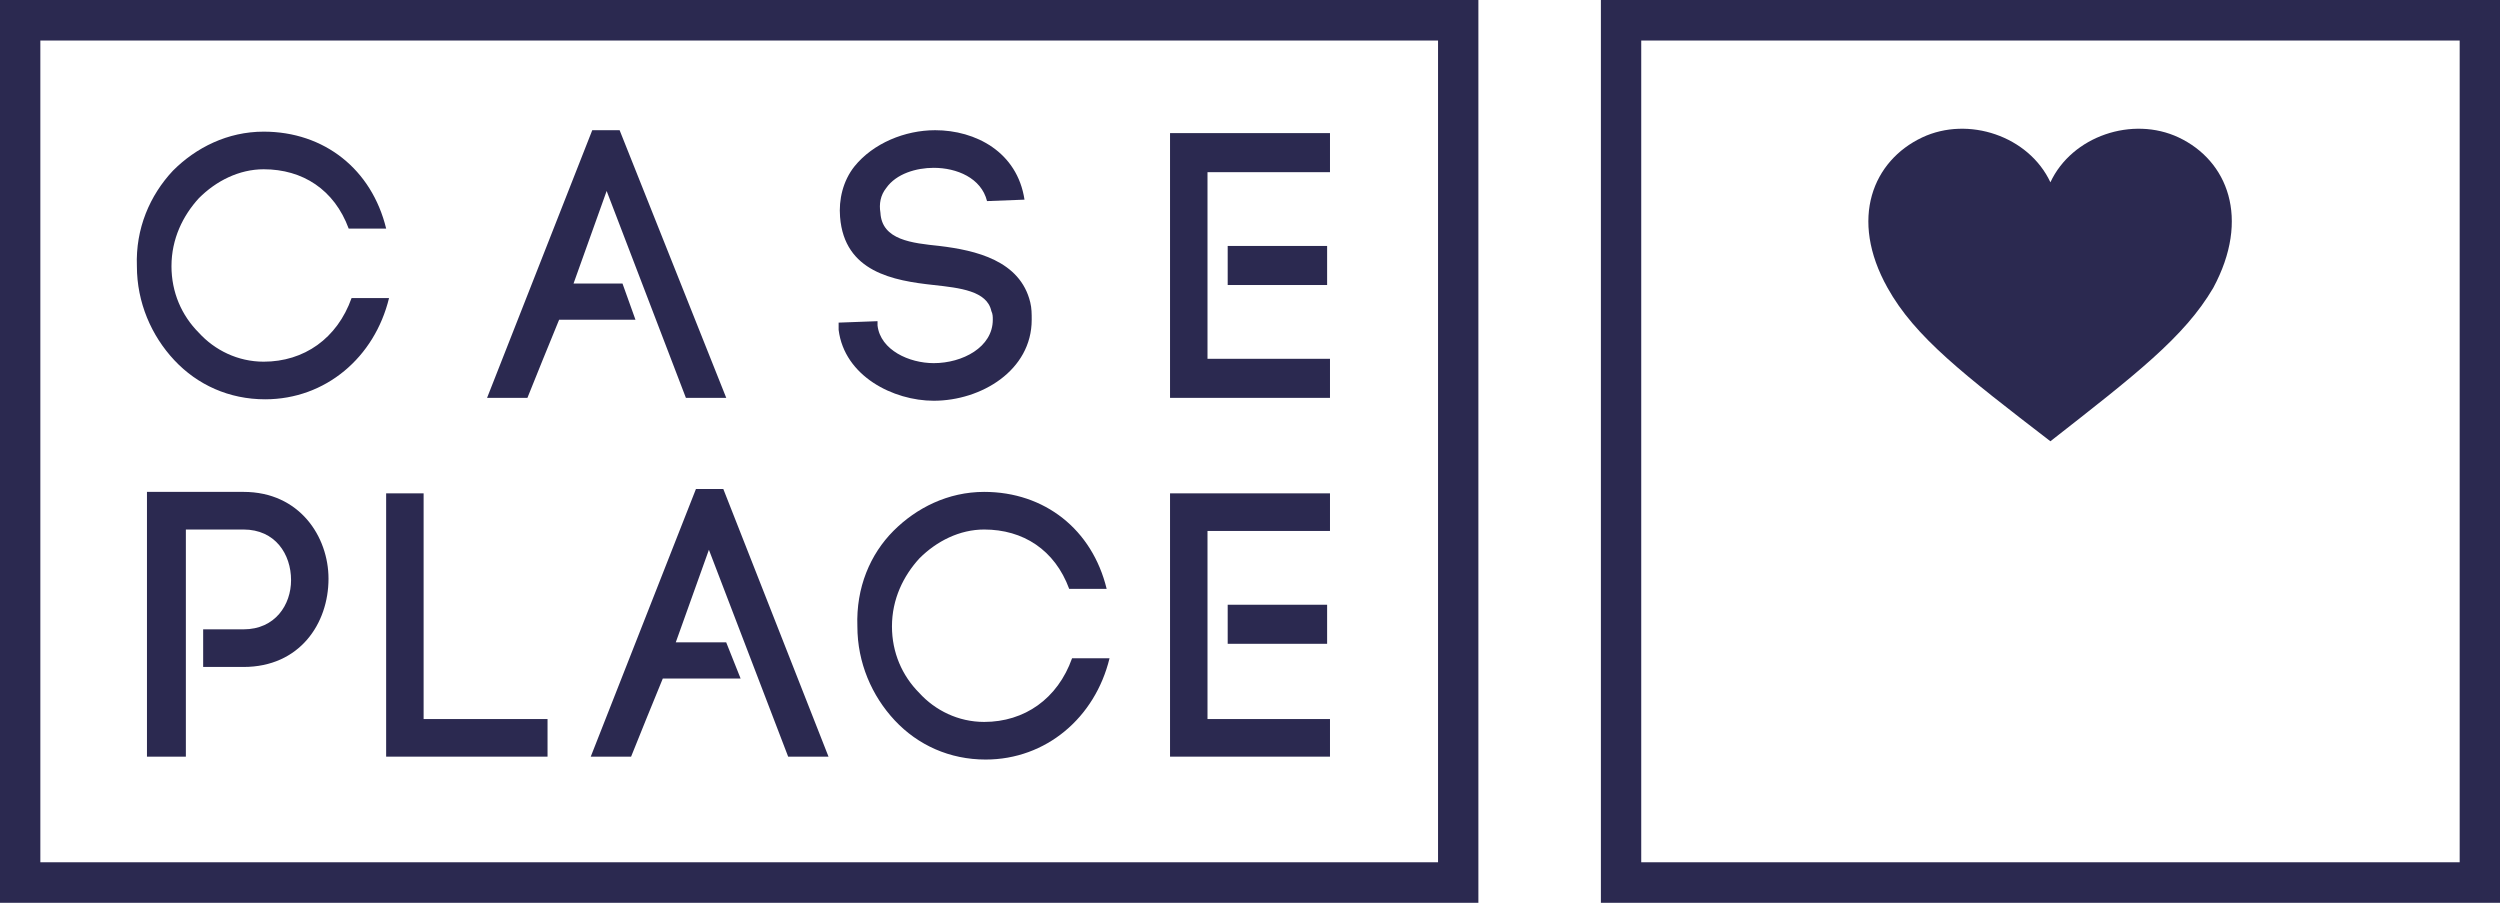
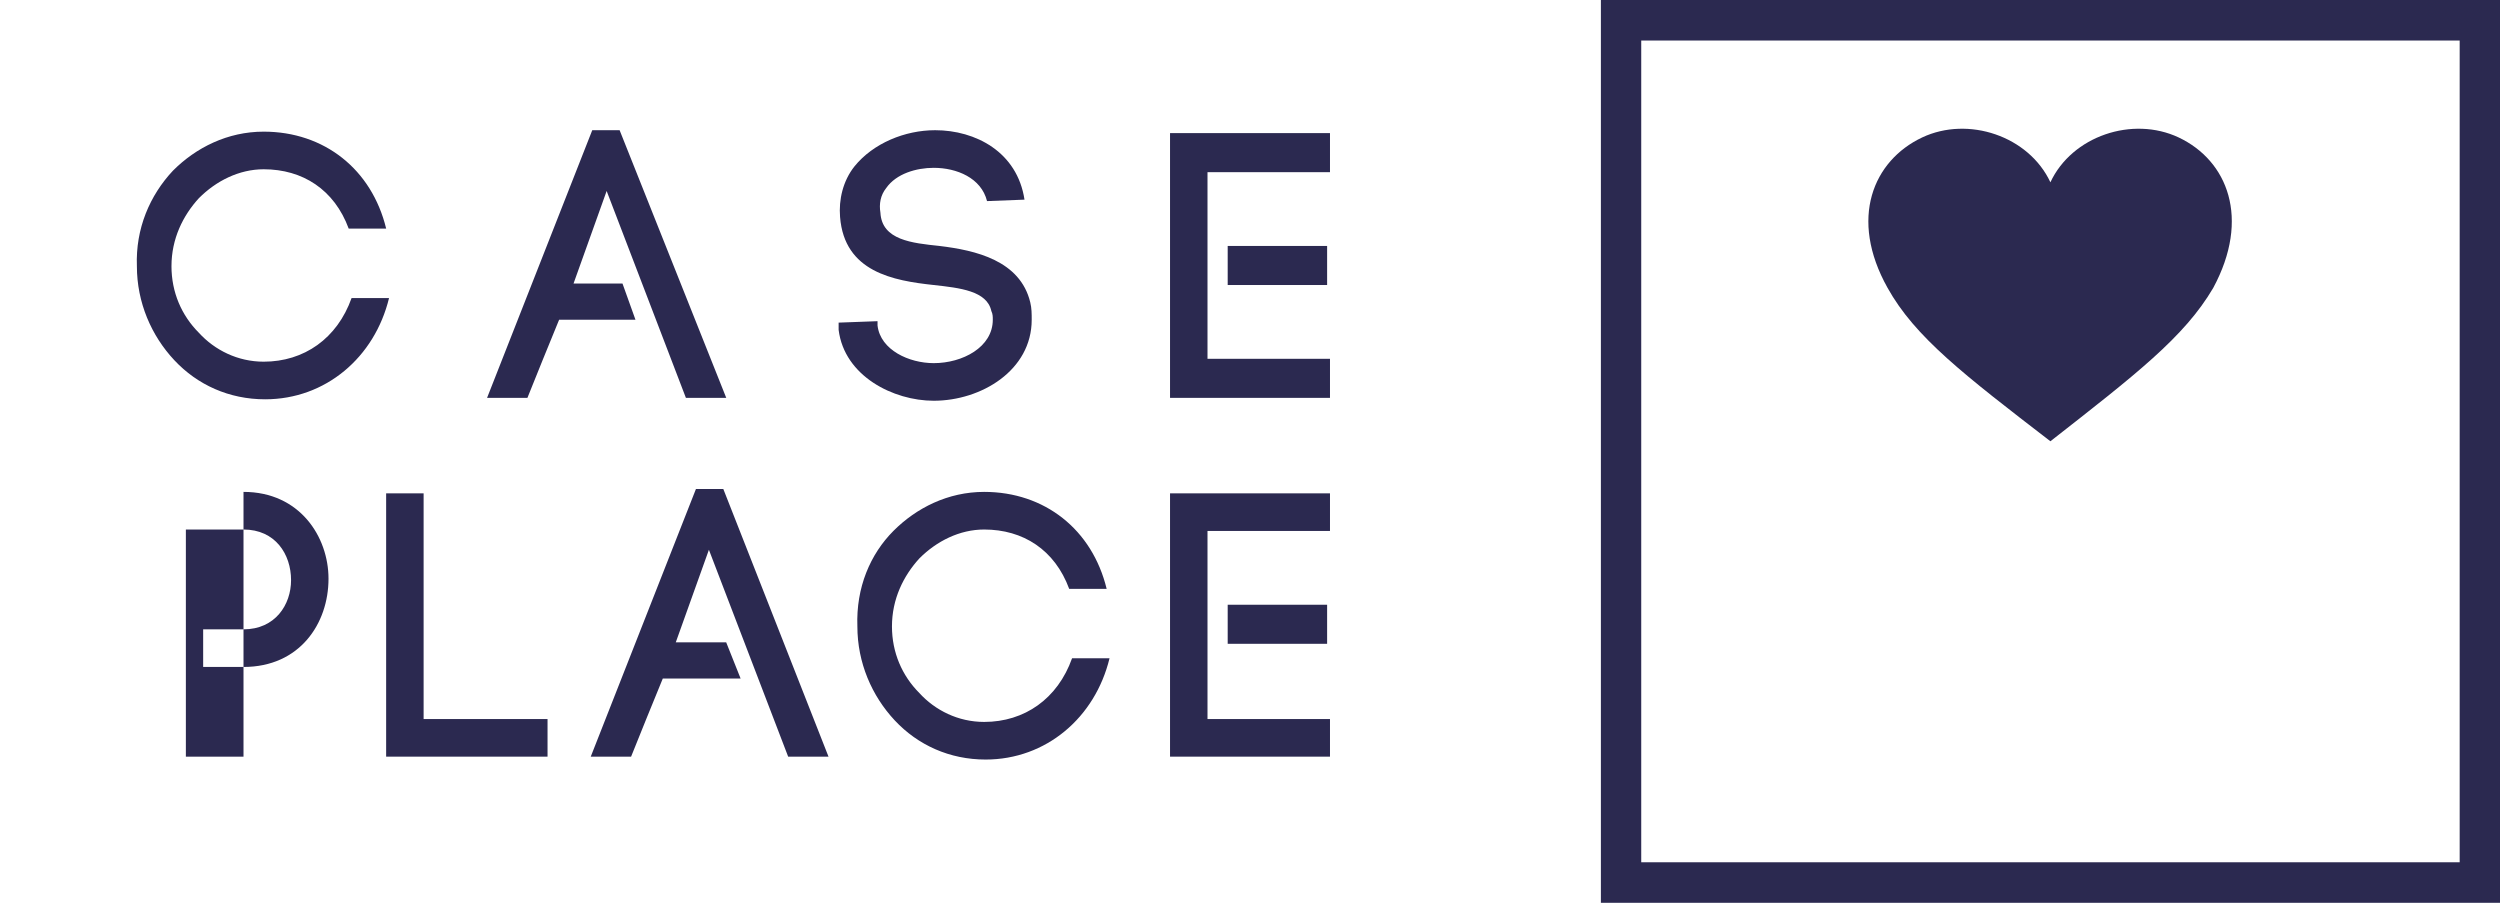
<svg xmlns="http://www.w3.org/2000/svg" width="144" height="52" viewBox="0 0 144 52" fill="none">
  <g clip-path="url(#clip0_18297_29201)">
    <path d="M141.677 2.333V49.667H94.535V2.333H141.677ZM144.001 0H141.677H94.535H92.211V2.333V49.667V52H94.535H141.677H144.001V49.667V2.333V0Z" fill="#2B2950" />
    <path d="M9.96 9.833C11.287 8.5 13.113 7.583 15.188 7.583C18.674 7.583 21.413 9.75 22.243 13.167H20.085C19.255 10.917 17.429 9.75 15.188 9.75C13.777 9.75 12.449 10.417 11.454 11.417C10.54 12.417 9.877 13.75 9.877 15.333C9.877 16.833 10.457 18.167 11.454 19.167C12.366 20.167 13.694 20.833 15.188 20.833C17.512 20.833 19.421 19.5 20.251 17.167H22.409C21.579 20.583 18.757 23 15.271 23C13.196 23 11.37 22.167 10.043 20.75C8.715 19.333 7.885 17.417 7.885 15.333C7.802 13.167 8.632 11.25 9.96 9.833Z" fill="#2B2950" />
    <path d="M56.853 11.583C56.521 10.25 55.111 9.667 53.782 9.667C52.786 9.667 51.625 10 51.044 10.833C50.712 11.25 50.629 11.75 50.712 12.25C50.795 13.833 52.538 14 54.114 14.167C56.189 14.417 58.762 15 59.343 17.417C59.426 17.75 59.426 18.083 59.426 18.417C59.426 21.333 56.521 23.083 53.782 23.083C51.459 23.083 48.637 21.667 48.305 19V18.583L50.546 18.5V18.833V18.75C50.712 20.167 52.371 20.917 53.782 20.917C55.442 20.917 57.185 20 57.185 18.417C57.185 18.25 57.185 18.083 57.102 17.917C56.853 16.75 55.276 16.583 53.782 16.417C51.459 16.167 48.637 15.667 48.388 12.5C48.305 11.5 48.554 10.417 49.218 9.583C50.297 8.25 52.123 7.5 53.865 7.5C56.189 7.5 58.596 8.75 59.011 11.5L56.853 11.583Z" fill="#2B2950" />
    <path d="M24.4 41.417H31.538V43.583H22.242V28.417H24.4V41.417Z" fill="#2B2950" />
    <path d="M51.459 30.583C52.788 29.25 54.613 28.333 56.688 28.333C60.174 28.333 62.913 30.5 63.743 33.917H61.585C60.755 31.667 58.929 30.5 56.688 30.5C55.277 30.5 53.949 31.167 52.953 32.167C52.041 33.167 51.377 34.5 51.377 36.083C51.377 37.583 51.958 38.917 52.953 39.917C53.866 40.917 55.194 41.583 56.688 41.583C59.012 41.583 60.921 40.25 61.751 37.917H63.909C63.079 41.333 60.257 43.75 56.771 43.75C54.696 43.75 52.87 42.917 51.542 41.5C50.215 40.083 49.385 38.167 49.385 36.083C49.302 33.833 50.132 31.917 51.459 30.583Z" fill="#2B2950" />
-     <path d="M82.831 2.333V49.667H2.324V2.333H82.831ZM85.155 0H82.831H2.324H0V2.333V49.667V52H2.324H82.831H85.155V49.667V2.333V0Z" fill="#2B2950" />
    <path d="M76.442 14.167H70.715V16.417H76.442V14.167Z" fill="#2B2950" />
    <path d="M69.552 20.667V17.833V16.417V14.167V13.917V9.917H76.607V7.667H67.394V22.917H76.607V20.667H69.552Z" fill="#2B2950" />
    <path d="M76.442 34.833H70.715V37.083H76.442V34.833Z" fill="#2B2950" />
    <path d="M69.552 41.417V38.583V37.083V34.833V34.667V30.583H76.607V28.417H67.394V43.583H76.607V41.417H69.552Z" fill="#2B2950" />
-     <path d="M14.026 28.333H8.465V43.583H10.706V40.25V38.5V36.333V35.583V30.5H14.026C15.852 30.5 16.765 31.917 16.765 33.417C16.765 34.833 15.852 36.25 14.026 36.25H11.702V38.417H14.026C17.262 38.417 18.922 35.917 18.922 33.333C18.922 30.917 17.262 28.333 14.026 28.333Z" fill="#2B2950" />
+     <path d="M14.026 28.333V43.583H10.706V40.25V38.5V36.333V35.583V30.5H14.026C15.852 30.5 16.765 31.917 16.765 33.417C16.765 34.833 15.852 36.25 14.026 36.25H11.702V38.417H14.026C17.262 38.417 18.922 35.917 18.922 33.333C18.922 30.917 17.262 28.333 14.026 28.333Z" fill="#2B2950" />
    <path d="M35.69 7.5H34.114L28.055 22.917H30.379C30.877 21.667 31.624 19.833 32.205 18.417H36.603L35.856 16.333H33.035L34.943 11L39.508 22.917H41.832L35.69 7.5Z" fill="#2B2950" />
    <path d="M41.663 28.167H40.086L34.027 43.583H36.351C36.849 42.333 37.596 40.5 38.177 39.083H42.659L41.829 37H38.924L40.833 31.667L45.398 43.583H47.722L41.663 28.167Z" fill="#2B2950" />
    <path d="M125.49 7.917C122.834 6.667 119.348 7.833 118.103 10.5C116.858 7.833 113.372 6.667 110.717 7.917C107.895 9.25 106.484 12.583 108.725 16.583C110.302 19.417 113.123 21.583 118.103 25.417C123 21.583 125.822 19.417 127.482 16.583C129.64 12.583 128.312 9.25 125.49 7.917Z" fill="#2B2950" />
  </g>
  <defs>
    <clipPath id="clip0_18297_29201">
      <rect width="144" height="52" fill="white" />
    </clipPath>
  </defs>
</svg>